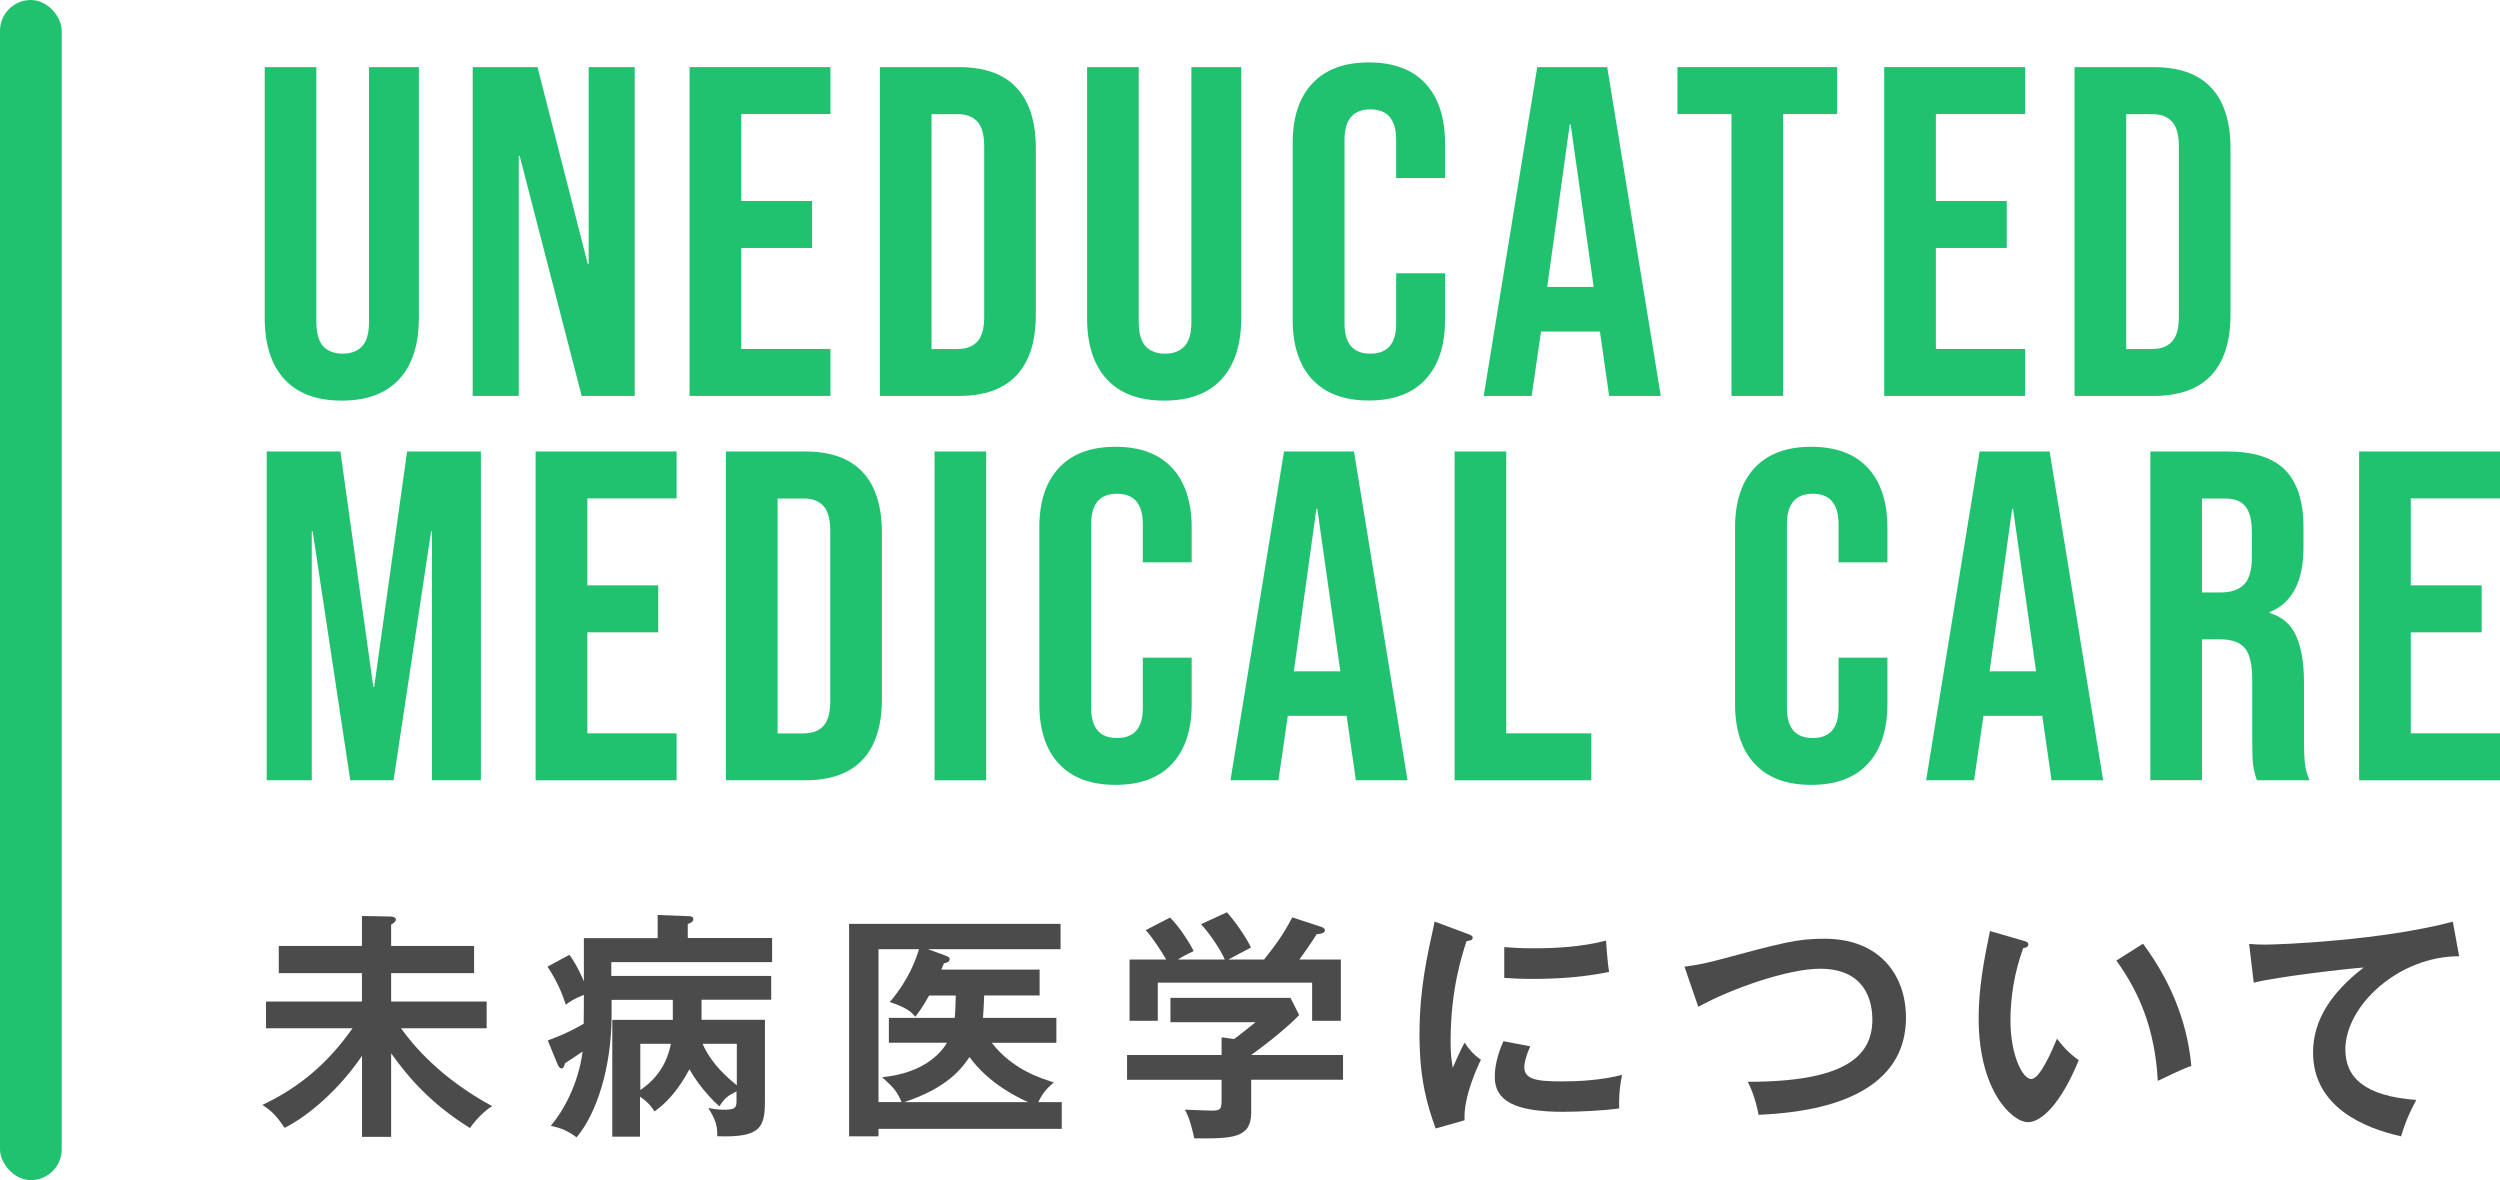
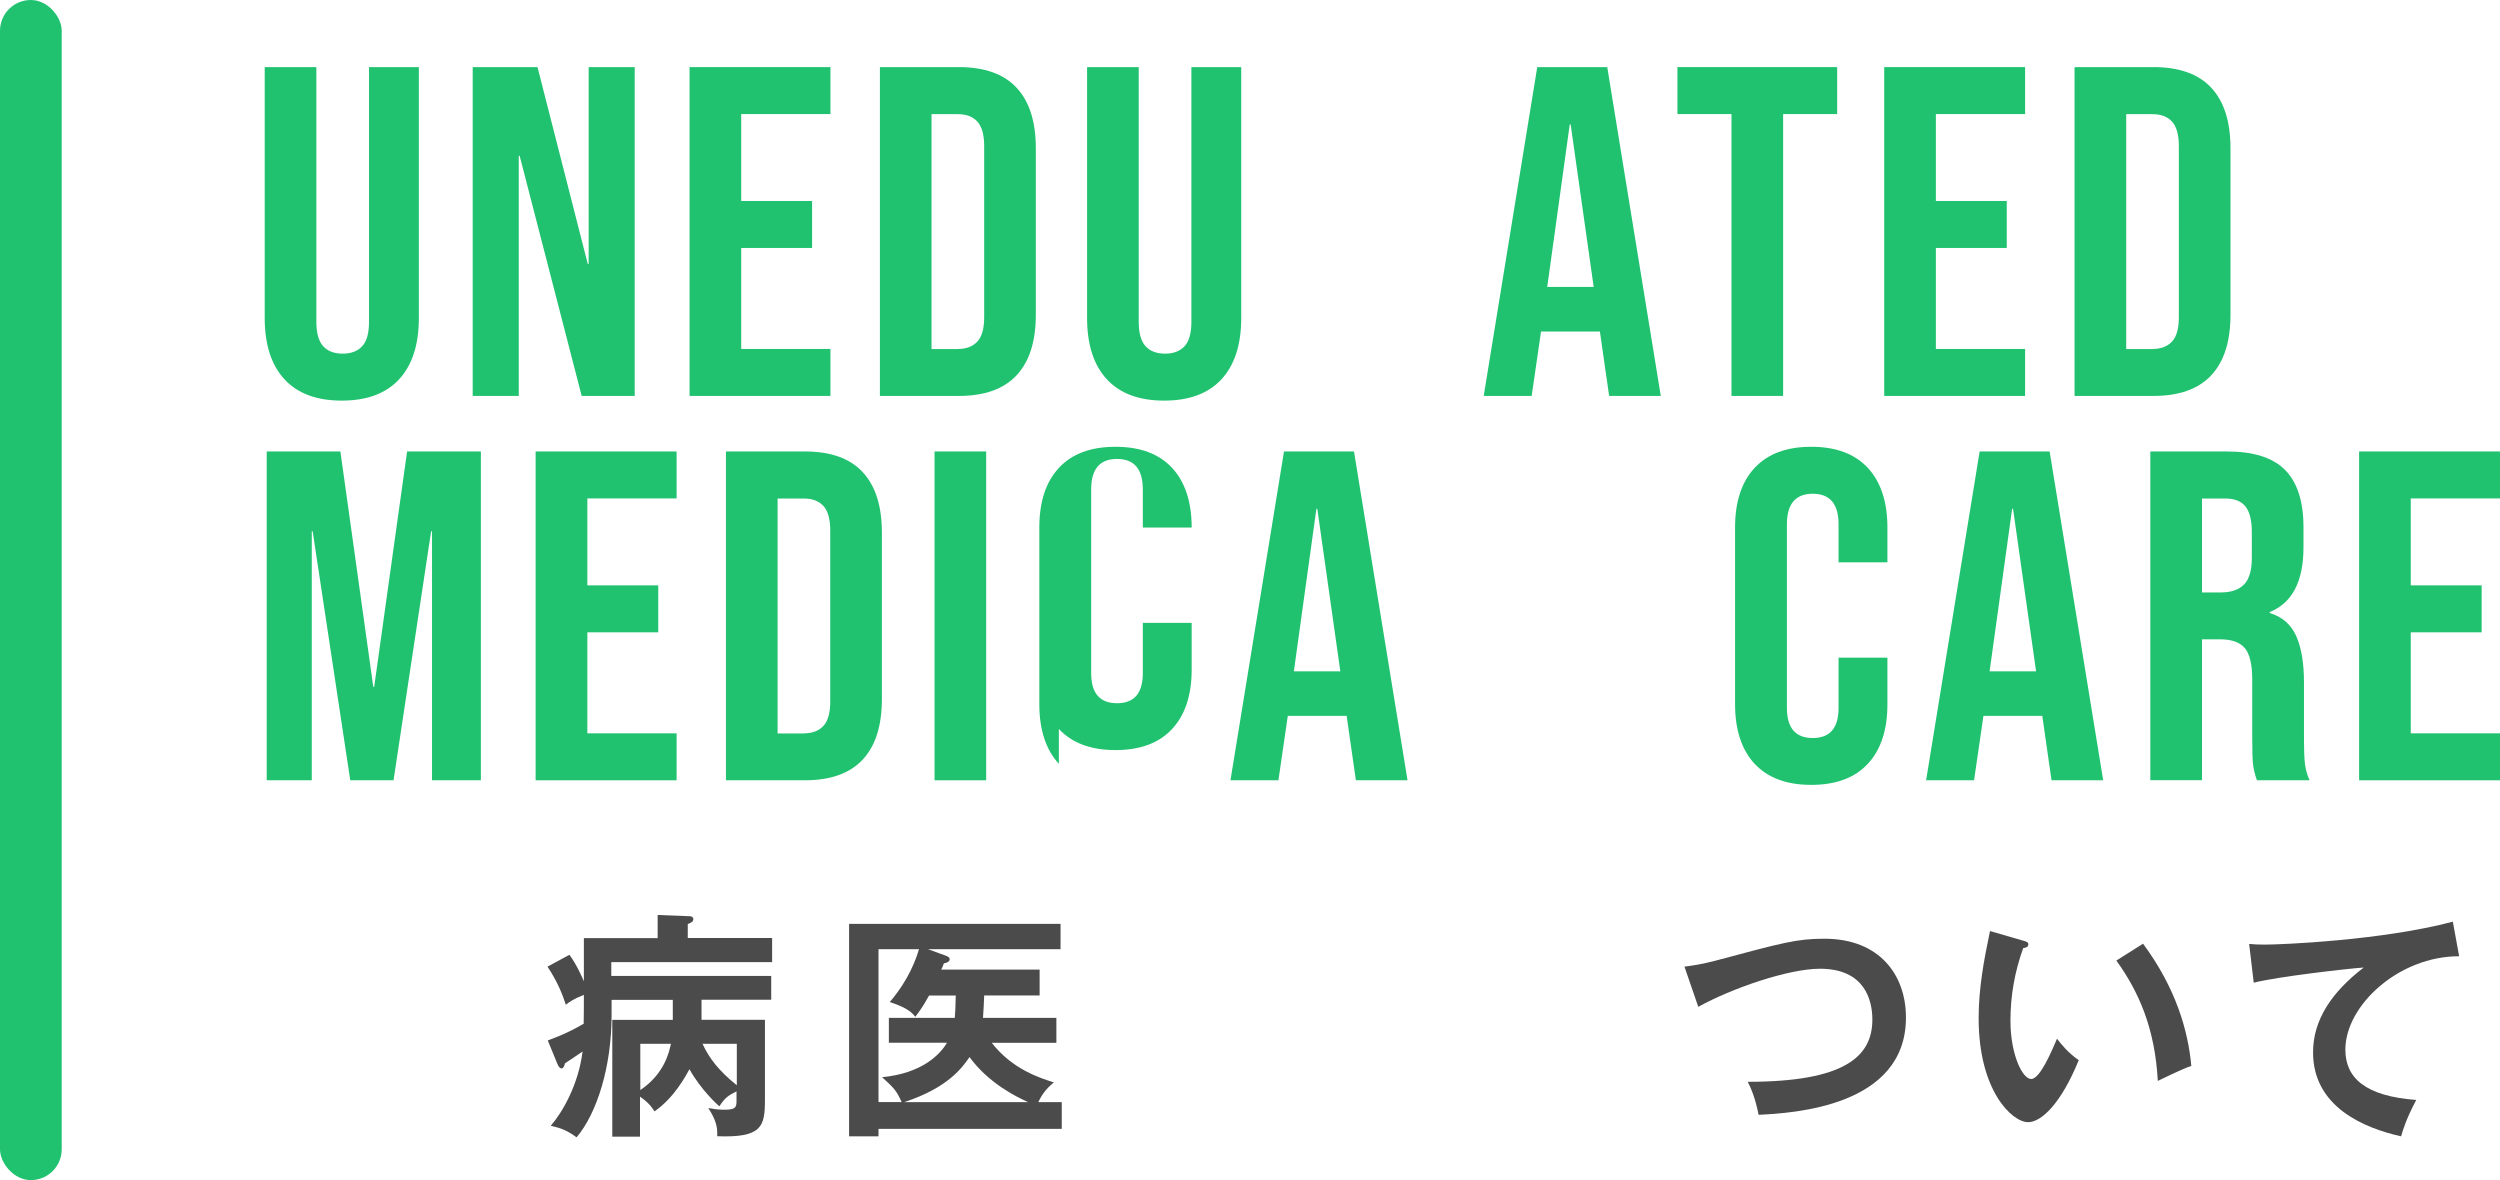
<svg xmlns="http://www.w3.org/2000/svg" id="_レイヤー_2" viewBox="0 0 250.74 118.36">
  <defs>
    <style>.cls-1{fill:#20c270;}.cls-1,.cls-2{stroke-width:0px;}.cls-2{fill:#4b4b4b;}</style>
  </defs>
  <g id="_レイヤー_3">
    <rect class="cls-1" x="0" y="0" width="6.19" height="118.36" rx="3.09" ry="3.09" />
-     <path class="cls-2" d="M39.24,114.02h-2.93v-8.13c-2.88,4.23-6.29,6.51-7.76,7.23-.82-1.19-1.21-1.62-2.23-2.3,3.8-1.81,6.6-4.23,9.04-7.69h-8.68v-2.68h9.62v-2.85h-8.34v-2.73h8.34v-3l2.85.05c.31,0,.56.12.56.31s-.31.41-.48.51v2.13h8.32v2.73h-8.32v2.85h9.58v2.68h-8.59c1.19,1.67,3.92,4.98,9.14,7.81-.8.48-1.72,1.45-2.22,2.2-3.85-2.39-6.14-5.01-7.91-7.5v8.37Z" />
    <path class="cls-2" d="M64.22,114h-2.81v-11.71h6.07v-2.01h-6.14v1.55c0,5.18-1.48,9.84-3.51,12.24-.94-.68-1.52-.92-2.59-1.16,1.21-1.4,2.78-4.16,3.19-7.45-.82.56-1.06.73-1.77,1.19-.05.24-.14.51-.36.51-.12,0-.27-.15-.39-.44l-.97-2.37c.82-.31,1.81-.65,3.6-1.67.02-.6.02-2.44.02-2.9-1.11.44-1.47.73-1.81.99-.29-.9-.8-2.27-1.84-3.82l2.2-1.19c.75,1.02,1.31,2.32,1.45,2.66v-4.33h7.4v-2.32l3.17.12c.17,0,.41.05.41.31,0,.22-.24.36-.56.48v1.4h8.46v2.42h-16.13v1.38h16.04v2.39h-6.99v2.01h6.36v8.05c0,2.66-.31,3.8-4.79,3.63.05-.92-.12-1.62-.89-2.83.39.07.89.17,1.55.17,1.11,0,1.28-.17,1.28-.85v-.99c-.8.41-1.14.6-1.72,1.5-.19-.15-1.86-1.67-3-3.72-.39.7-1.52,2.85-3.51,4.23-.36-.6-.82-1.06-1.45-1.48v3.99ZM64.22,109.33c2.47-1.67,2.9-3.87,3.07-4.64h-3.07v4.64ZM70.46,104.69c.65,1.43,1.64,2.71,3.44,4.16v-4.16h-3.44Z" />
    <path class="cls-2" d="M105.95,102.1v2.49h-6.48c2.06,2.66,4.84,3.53,6.22,3.97-.51.44-1.09.97-1.55,1.98h2.35v2.68h-18.38v.75h-2.95v-21.31h21.21v2.54h-13.3l1.79.65c.17.07.39.15.39.36,0,.24-.29.36-.58.41-.07.22-.19.46-.27.63h9.87v2.59h-5.56c-.02.7-.07,1.57-.12,2.25h7.38ZM95.76,102.1c.05-.53.07-1.06.1-2.25h-2.68c-.65,1.19-.99,1.6-1.38,2.13-.27-.34-.68-.87-2.56-1.48,1.98-2.32,2.66-4.4,2.93-5.3h-4.06v15.33h2.32c-.53-1.19-.82-1.45-1.96-2.49,3.99-.39,5.8-2.25,6.51-3.46h-5.83v-2.49h6.63ZM103.12,110.54c-.99-.44-3.94-1.84-5.88-4.52-.73,1.04-2.1,3.05-6.55,4.52h12.43Z" />
-     <path class="cls-2" d="M134.7,105.8v2.49h-9.21v3.29c0,2.54-1.79,2.64-5.71,2.59-.15-.7-.46-2.06-.94-2.88.41.02,2.27.1,2.64.1,1.04,0,1.04-.15,1.04-1.4v-1.69h-9.48v-2.49h9.48v-1.77l1.26.17c.8-.6,1.74-1.35,2.15-1.69h-8.54v-2.44h12.04l.87,1.72c-.89.97-2.93,2.66-4.81,4.01h9.21ZM122.85,96.25c-.41-.94-1.38-2.44-2.39-3.56l2.59-1.19c.73.77,1.96,2.54,2.42,3.53-.27.15-2.18,1.14-2.27,1.21h3.58c1.26-1.6,1.94-2.54,2.83-4.23l2.88.94c.15.05.39.15.39.36,0,.29-.39.34-.82.39-.85,1.33-1.43,2.1-1.74,2.54h4.16v6.14h-2.88v-3.82h-15.48v3.82h-2.83v-6.14h3.68c-.41-.7-1.38-2.23-2.06-2.95l2.44-1.26c.92.9,1.91,2.44,2.37,3.36-.87.41-1.38.7-1.57.85h4.72Z" />
-     <path class="cls-2" d="M147.14,93.64c.36.15.56.19.56.41,0,.24-.24.29-.61.34-.41,1.26-1.6,4.76-1.6,10.04,0,1.4.1,1.89.22,2.66.07-.19.8-1.84,1.18-2.52.44.68.94,1.23,1.64,1.72-.31.63-1.77,3.7-1.64,6.07l-2.9.82c-.77-2.13-1.62-4.76-1.62-9.38s.73-7.74,1.52-11.37l3.24,1.21ZM153.48,104.93c-.46,1.04-.6,1.72-.6,2.08,0,1.21,1.11,1.45,3.72,1.45,1.72,0,3.89-.1,6.09-.65-.34,1.52-.31,2.9-.29,3.36-1.48.22-4.09.34-5.61.34-4.84,0-6.87-1.09-6.87-3.48,0-.51.05-1.81.87-3.6l2.68.51ZM150.87,94.99c.68.05,1.52.12,2.88.12,2.25,0,4.79-.12,7.33-.77.15,2.23.24,2.71.31,3.14-2.49.51-5.05.7-7.59.7-1.33,0-2.2-.05-2.93-.1v-3.1Z" />
    <path class="cls-2" d="M168.96,96.95c.85-.12,1.64-.22,3.1-.6,6.77-1.81,8.15-2.2,10.93-2.2,5.49,0,8.17,3.6,8.17,7.91,0,8.95-11.34,9.58-14.78,9.75-.34-1.77-.82-2.78-1.09-3.31,9.7,0,12.5-2.52,12.5-6.24,0-1.93-.75-5.1-5.25-5.1-3.17,0-8.85,1.96-12.21,3.82l-1.38-4.01Z" />
    <path class="cls-2" d="M202.92,94.34c.39.12.51.17.51.39,0,.29-.34.34-.51.36-.85,2.35-1.28,4.79-1.28,7.28,0,3.41,1.21,5.85,2.08,5.85s2.01-2.68,2.59-4.04c.41.53,1.09,1.4,2.18,2.15-1.79,4.4-3.77,6.22-5.08,6.22-1.6,0-4.96-3.14-4.96-10.42,0-2.97.51-5.76,1.14-8.75l3.34.97ZM214.94,94.65c3.29,4.45,4.52,8.71,4.84,12.26-.51.17-1.06.39-3.36,1.5-.29-5.3-1.91-8.95-4.16-12.07l2.68-1.69Z" />
    <path class="cls-2" d="M246.65,95.91c-6.05-.02-11.42,4.93-11.42,9.36,0,2.83,1.98,4.67,7.11,5.05-.94,1.77-1.31,2.9-1.52,3.65-3.68-.82-8.83-2.93-8.83-8.42,0-3.24,1.84-6.02,5.08-8.51-1.55.1-8.68.92-11.03,1.52l-.46-3.89c.46.05.92.07,1.57.07,1.64,0,11.73-.41,18.86-2.3l.63,3.46Z" />
    <path class="cls-1" d="M28.53,38.04c-1.32-1.43-1.98-3.48-1.98-6.15V6.73h5.18v25.54c0,1.13.23,1.95.68,2.45s1.11.75,1.96.75,1.5-.25,1.96-.75c.46-.5.68-1.32.68-2.45V6.73h5v25.16c0,2.67-.66,4.72-1.98,6.15-1.32,1.43-3.24,2.14-5.75,2.14s-4.43-.71-5.75-2.14Z" />
    <path class="cls-1" d="M47.41,6.73h6.5l5.04,19.74h.09V6.73h4.62v32.98h-5.32l-6.22-24.08h-.09v24.08h-4.62V6.73Z" />
    <path class="cls-1" d="M69.16,6.73h14.13v4.71h-8.95v8.72h7.11v4.71h-7.11v10.13h8.95v4.71h-14.13V6.73Z" />
    <path class="cls-1" d="M88.25,6.73h7.92c2.57,0,4.51.69,5.79,2.07,1.29,1.38,1.93,3.41,1.93,6.08v16.68c0,2.67-.64,4.7-1.93,6.08-1.29,1.38-3.22,2.07-5.79,2.07h-7.92V6.73ZM96.07,35c.85,0,1.5-.25,1.96-.75.46-.5.68-1.32.68-2.45V14.65c0-1.13-.23-1.95-.68-2.45-.46-.5-1.11-.75-1.96-.75h-2.64v23.56h2.64Z" />
    <path class="cls-1" d="M111.01,38.04c-1.32-1.43-1.98-3.48-1.98-6.15V6.73h5.18v25.54c0,1.13.23,1.95.68,2.45s1.11.75,1.96.75,1.5-.25,1.96-.75c.46-.5.68-1.32.68-2.45V6.73h5v25.16c0,2.67-.66,4.72-1.98,6.15-1.32,1.43-3.24,2.14-5.75,2.14s-4.43-.71-5.75-2.14Z" />
-     <path class="cls-1" d="M131.61,38.06c-1.3-1.41-1.96-3.41-1.96-5.98V14.36c0-2.58.65-4.57,1.96-5.98s3.2-2.12,5.68-2.12,4.37.71,5.68,2.12c1.3,1.41,1.96,3.41,1.96,5.98v3.49h-4.9v-3.82c0-2.04-.87-3.06-2.59-3.06s-2.59,1.02-2.59,3.06v18.42c0,2.01.86,3.02,2.59,3.02s2.59-1,2.59-3.02v-5.04h4.9v4.66c0,2.58-.65,4.57-1.96,5.98-1.3,1.41-3.2,2.12-5.68,2.12s-4.37-.71-5.68-2.12Z" />
    <path class="cls-1" d="M154.18,6.73h7.02l5.37,32.98h-5.18l-.94-6.55v.09h-5.89l-.94,6.46h-4.81l5.37-32.98ZM159.84,28.78l-2.31-16.3h-.09l-2.26,16.3h4.67Z" />
    <path class="cls-1" d="M173.66,11.44h-5.42v-4.71h16.02v4.71h-5.42v28.27h-5.18V11.44Z" />
    <path class="cls-1" d="M188.98,6.73h14.13v4.71h-8.95v8.72h7.11v4.71h-7.11v10.13h8.95v4.71h-14.13V6.73Z" />
    <path class="cls-1" d="M208.07,6.73h7.92c2.57,0,4.51.69,5.79,2.07,1.29,1.38,1.93,3.41,1.93,6.08v16.68c0,2.67-.64,4.7-1.93,6.08-1.29,1.38-3.22,2.07-5.79,2.07h-7.92V6.73ZM215.89,35c.85,0,1.5-.25,1.96-.75.46-.5.68-1.32.68-2.45V14.65c0-1.13-.23-1.95-.68-2.45-.46-.5-1.11-.75-1.96-.75h-2.64v23.56h2.64Z" />
    <path class="cls-1" d="M26.74,45.28h7.4l3.3,23.61h.09l3.3-23.61h7.4v32.98h-4.9v-24.97h-.09l-3.77,24.97h-4.34l-3.77-24.97h-.09v24.97h-4.52v-32.98Z" />
    <path class="cls-1" d="M53.72,45.28h14.14v4.71h-8.95v8.72h7.11v4.71h-7.11v10.13h8.95v4.71h-14.14v-32.98Z" />
    <path class="cls-1" d="M72.81,45.28h7.92c2.58,0,4.51.69,5.79,2.07,1.29,1.38,1.93,3.41,1.93,6.08v16.68c0,2.67-.64,4.7-1.93,6.08-1.29,1.38-3.22,2.07-5.79,2.07h-7.92v-32.98ZM80.63,73.55c.85,0,1.5-.25,1.96-.75s.68-1.32.68-2.45v-17.15c0-1.13-.23-1.95-.68-2.45-.46-.5-1.11-.75-1.96-.75h-2.64v23.56h2.64Z" />
    <path class="cls-1" d="M93.73,45.28h5.18v32.98h-5.18v-32.98Z" />
-     <path class="cls-1" d="M106.2,76.61c-1.3-1.41-1.96-3.41-1.96-5.98v-17.72c0-2.58.65-4.57,1.96-5.98,1.3-1.41,3.2-2.12,5.68-2.12s4.37.71,5.68,2.12c1.3,1.41,1.96,3.41,1.96,5.98v3.49h-4.9v-3.82c0-2.04-.86-3.06-2.59-3.06s-2.59,1.02-2.59,3.06v18.42c0,2.01.86,3.02,2.59,3.02s2.59-1,2.59-3.02v-5.04h4.9v4.66c0,2.58-.65,4.57-1.96,5.98-1.3,1.41-3.2,2.12-5.68,2.12s-4.37-.71-5.68-2.12Z" />
+     <path class="cls-1" d="M106.2,76.61c-1.3-1.41-1.96-3.41-1.96-5.98v-17.72c0-2.58.65-4.57,1.96-5.98,1.3-1.41,3.2-2.12,5.68-2.12s4.37.71,5.68,2.12c1.3,1.41,1.96,3.41,1.96,5.98h-4.9v-3.82c0-2.04-.86-3.06-2.59-3.06s-2.59,1.02-2.59,3.06v18.42c0,2.01.86,3.02,2.59,3.02s2.59-1,2.59-3.02v-5.04h4.9v4.66c0,2.58-.65,4.57-1.96,5.98-1.3,1.41-3.2,2.12-5.68,2.12s-4.37-.71-5.68-2.12Z" />
    <path class="cls-1" d="M128.78,45.28h7.02l5.37,32.98h-5.18l-.94-6.55v.09h-5.89l-.94,6.46h-4.81l5.37-32.98ZM134.43,67.33l-2.31-16.3h-.09l-2.26,16.3h4.66Z" />
-     <path class="cls-1" d="M145.89,45.28h5.18v28.27h8.53v4.71h-13.71v-32.98Z" />
    <path class="cls-1" d="M175.98,76.61c-1.3-1.41-1.96-3.41-1.96-5.98v-17.72c0-2.58.65-4.57,1.96-5.98s3.2-2.12,5.68-2.12,4.37.71,5.68,2.12c1.3,1.41,1.96,3.41,1.96,5.98v3.49h-4.9v-3.82c0-2.04-.87-3.06-2.59-3.06s-2.59,1.02-2.59,3.06v18.42c0,2.01.86,3.02,2.59,3.02s2.59-1,2.59-3.02v-5.04h4.9v4.66c0,2.58-.65,4.57-1.96,5.98-1.3,1.41-3.2,2.12-5.68,2.12s-4.37-.71-5.68-2.12Z" />
    <path class="cls-1" d="M198.55,45.28h7.02l5.37,32.98h-5.18l-.94-6.55v.09h-5.89l-.94,6.46h-4.81l5.37-32.98ZM204.21,67.33l-2.31-16.3h-.09l-2.26,16.3h4.67Z" />
    <path class="cls-1" d="M215.67,45.28h7.68c2.67,0,4.62.62,5.84,1.86,1.22,1.24,1.84,3.15,1.84,5.72v2.03c0,3.42-1.13,5.59-3.39,6.5v.09c1.26.38,2.14,1.15,2.66,2.31.52,1.16.78,2.72.78,4.66v5.8c0,.94.03,1.7.09,2.29.06.58.22,1.15.47,1.72h-5.28c-.19-.53-.31-1.04-.38-1.51-.06-.47-.09-1.32-.09-2.54v-6.03c0-1.51-.24-2.56-.73-3.16-.49-.6-1.33-.9-2.52-.9h-1.79v14.13h-5.18v-32.98ZM222.74,59.42c1.04,0,1.81-.27,2.33-.8.52-.53.78-1.43.78-2.69v-2.54c0-1.19-.21-2.06-.64-2.59-.42-.53-1.09-.8-2-.8h-2.36v9.42h1.88Z" />
    <path class="cls-1" d="M236.61,45.28h14.13v4.71h-8.95v8.72h7.11v4.71h-7.11v10.13h8.95v4.71h-14.13v-32.98Z" />
  </g>
</svg>